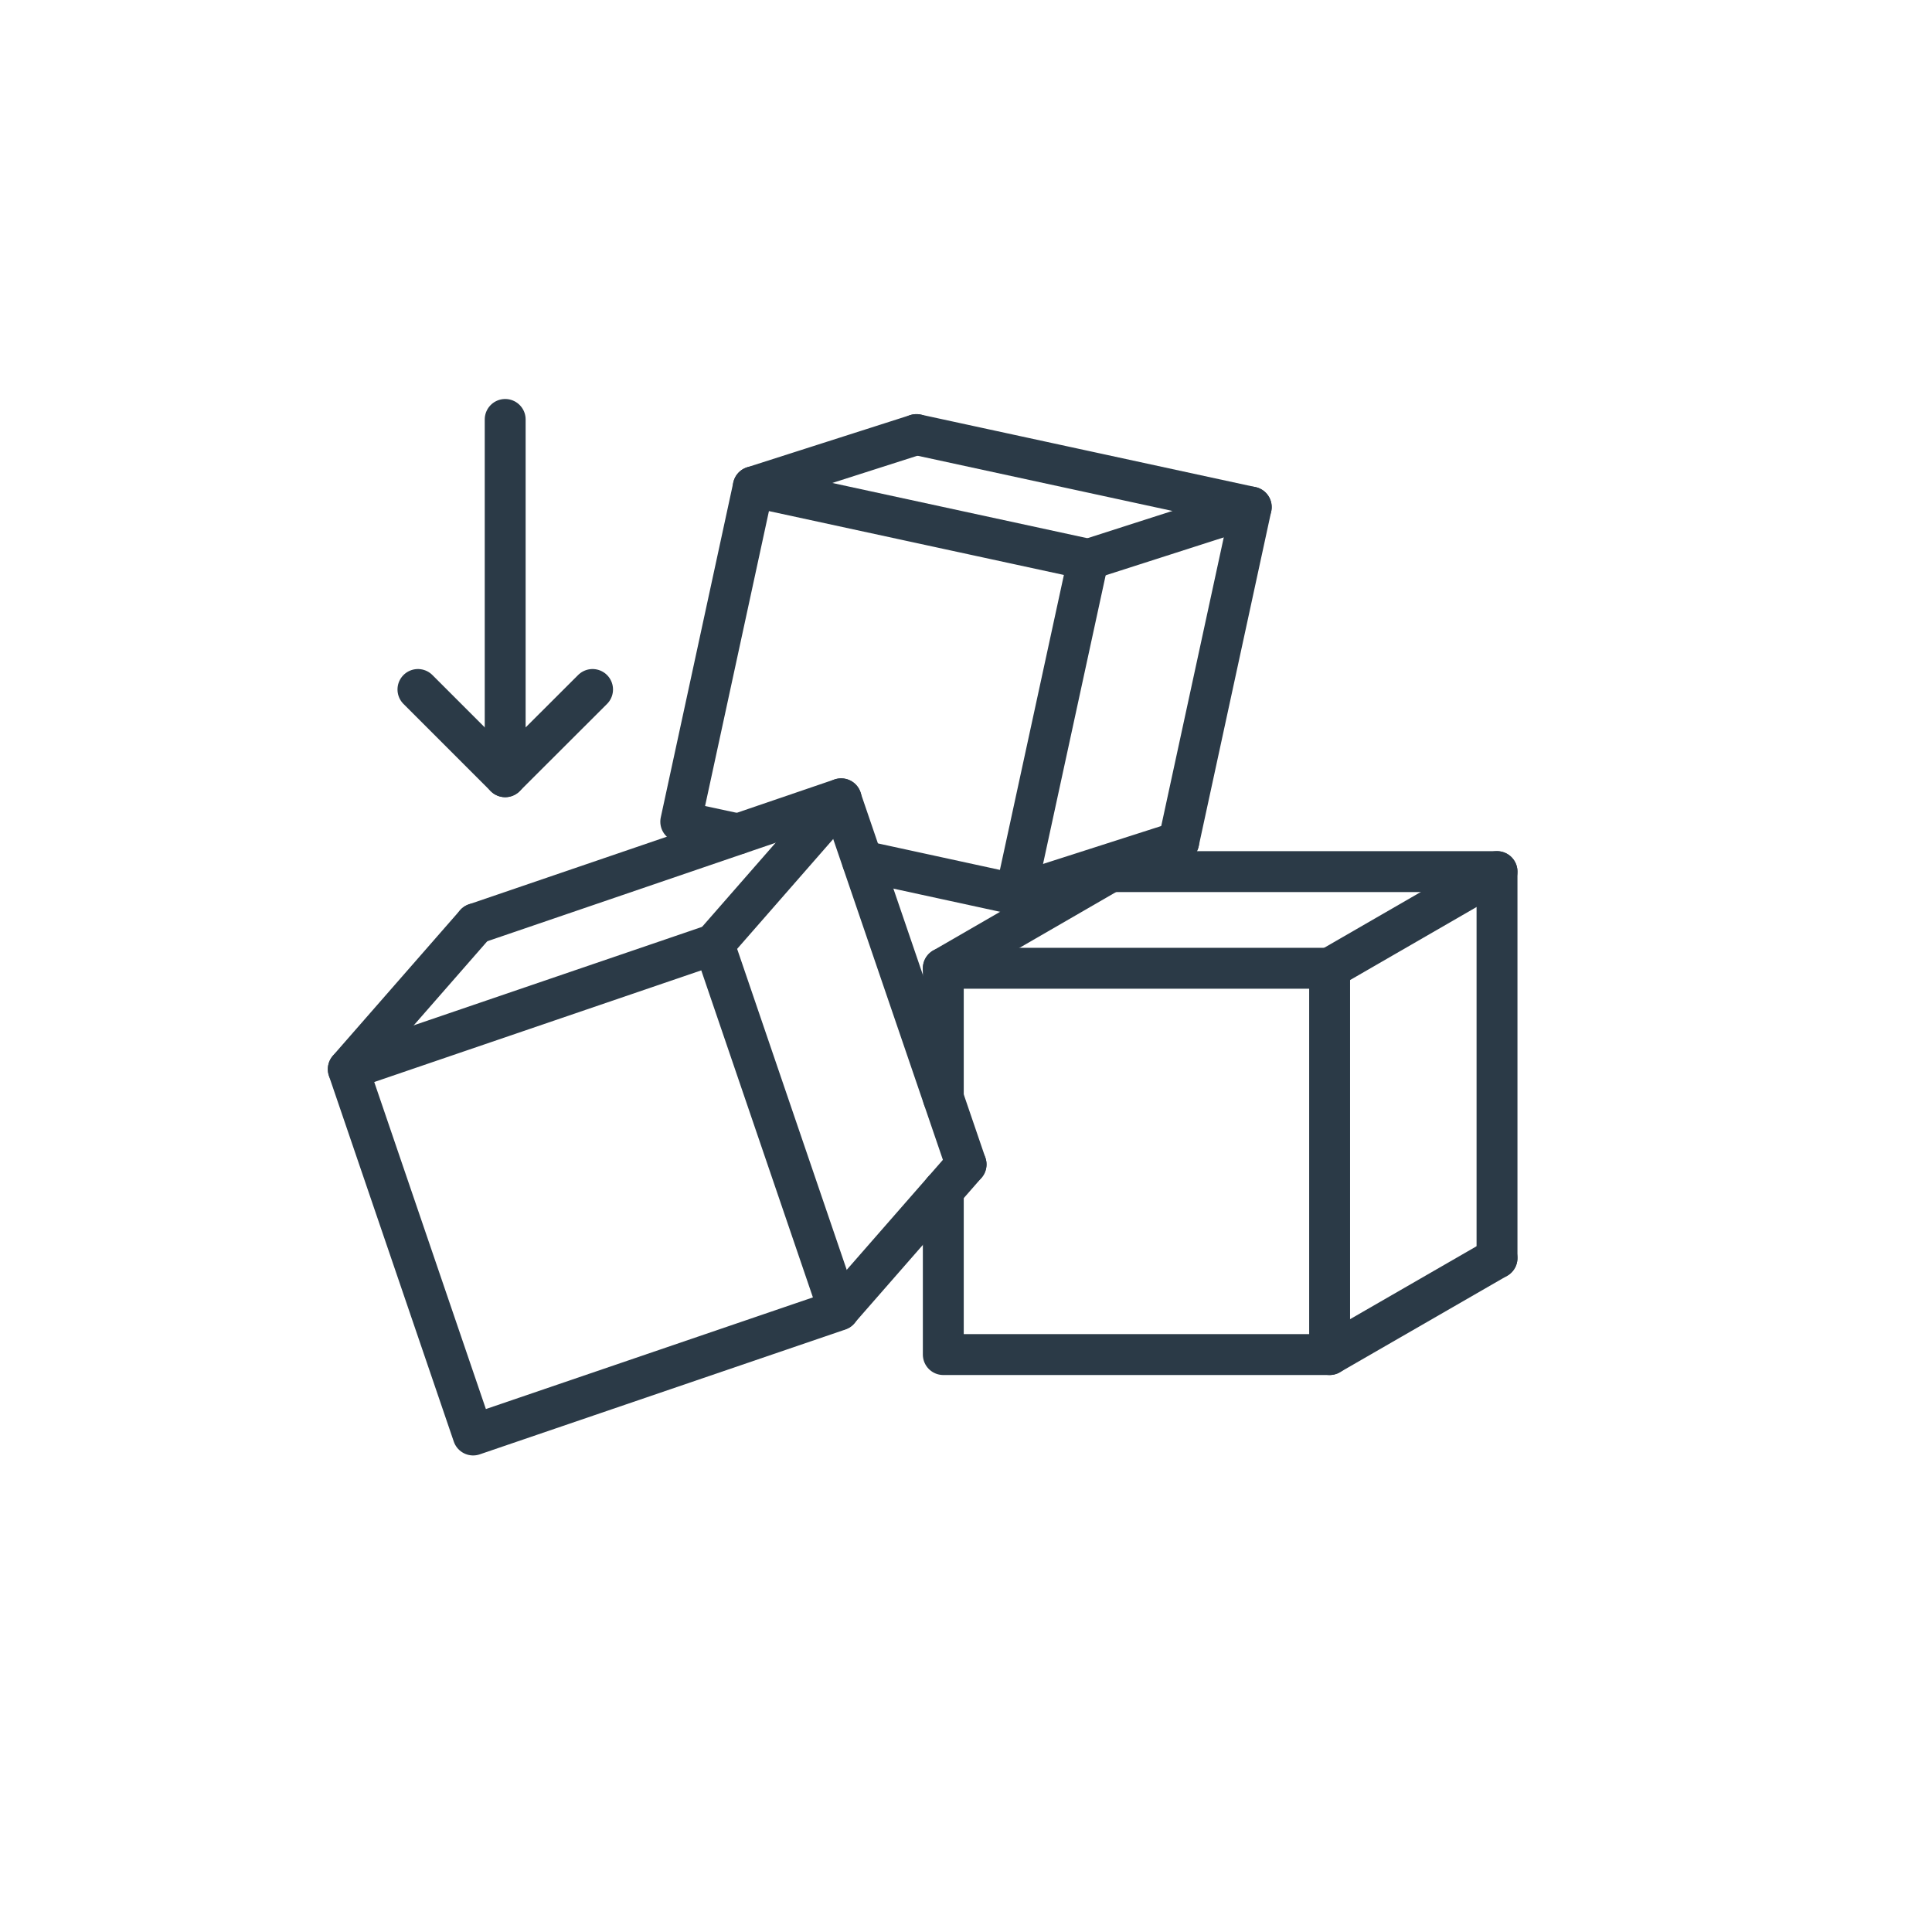
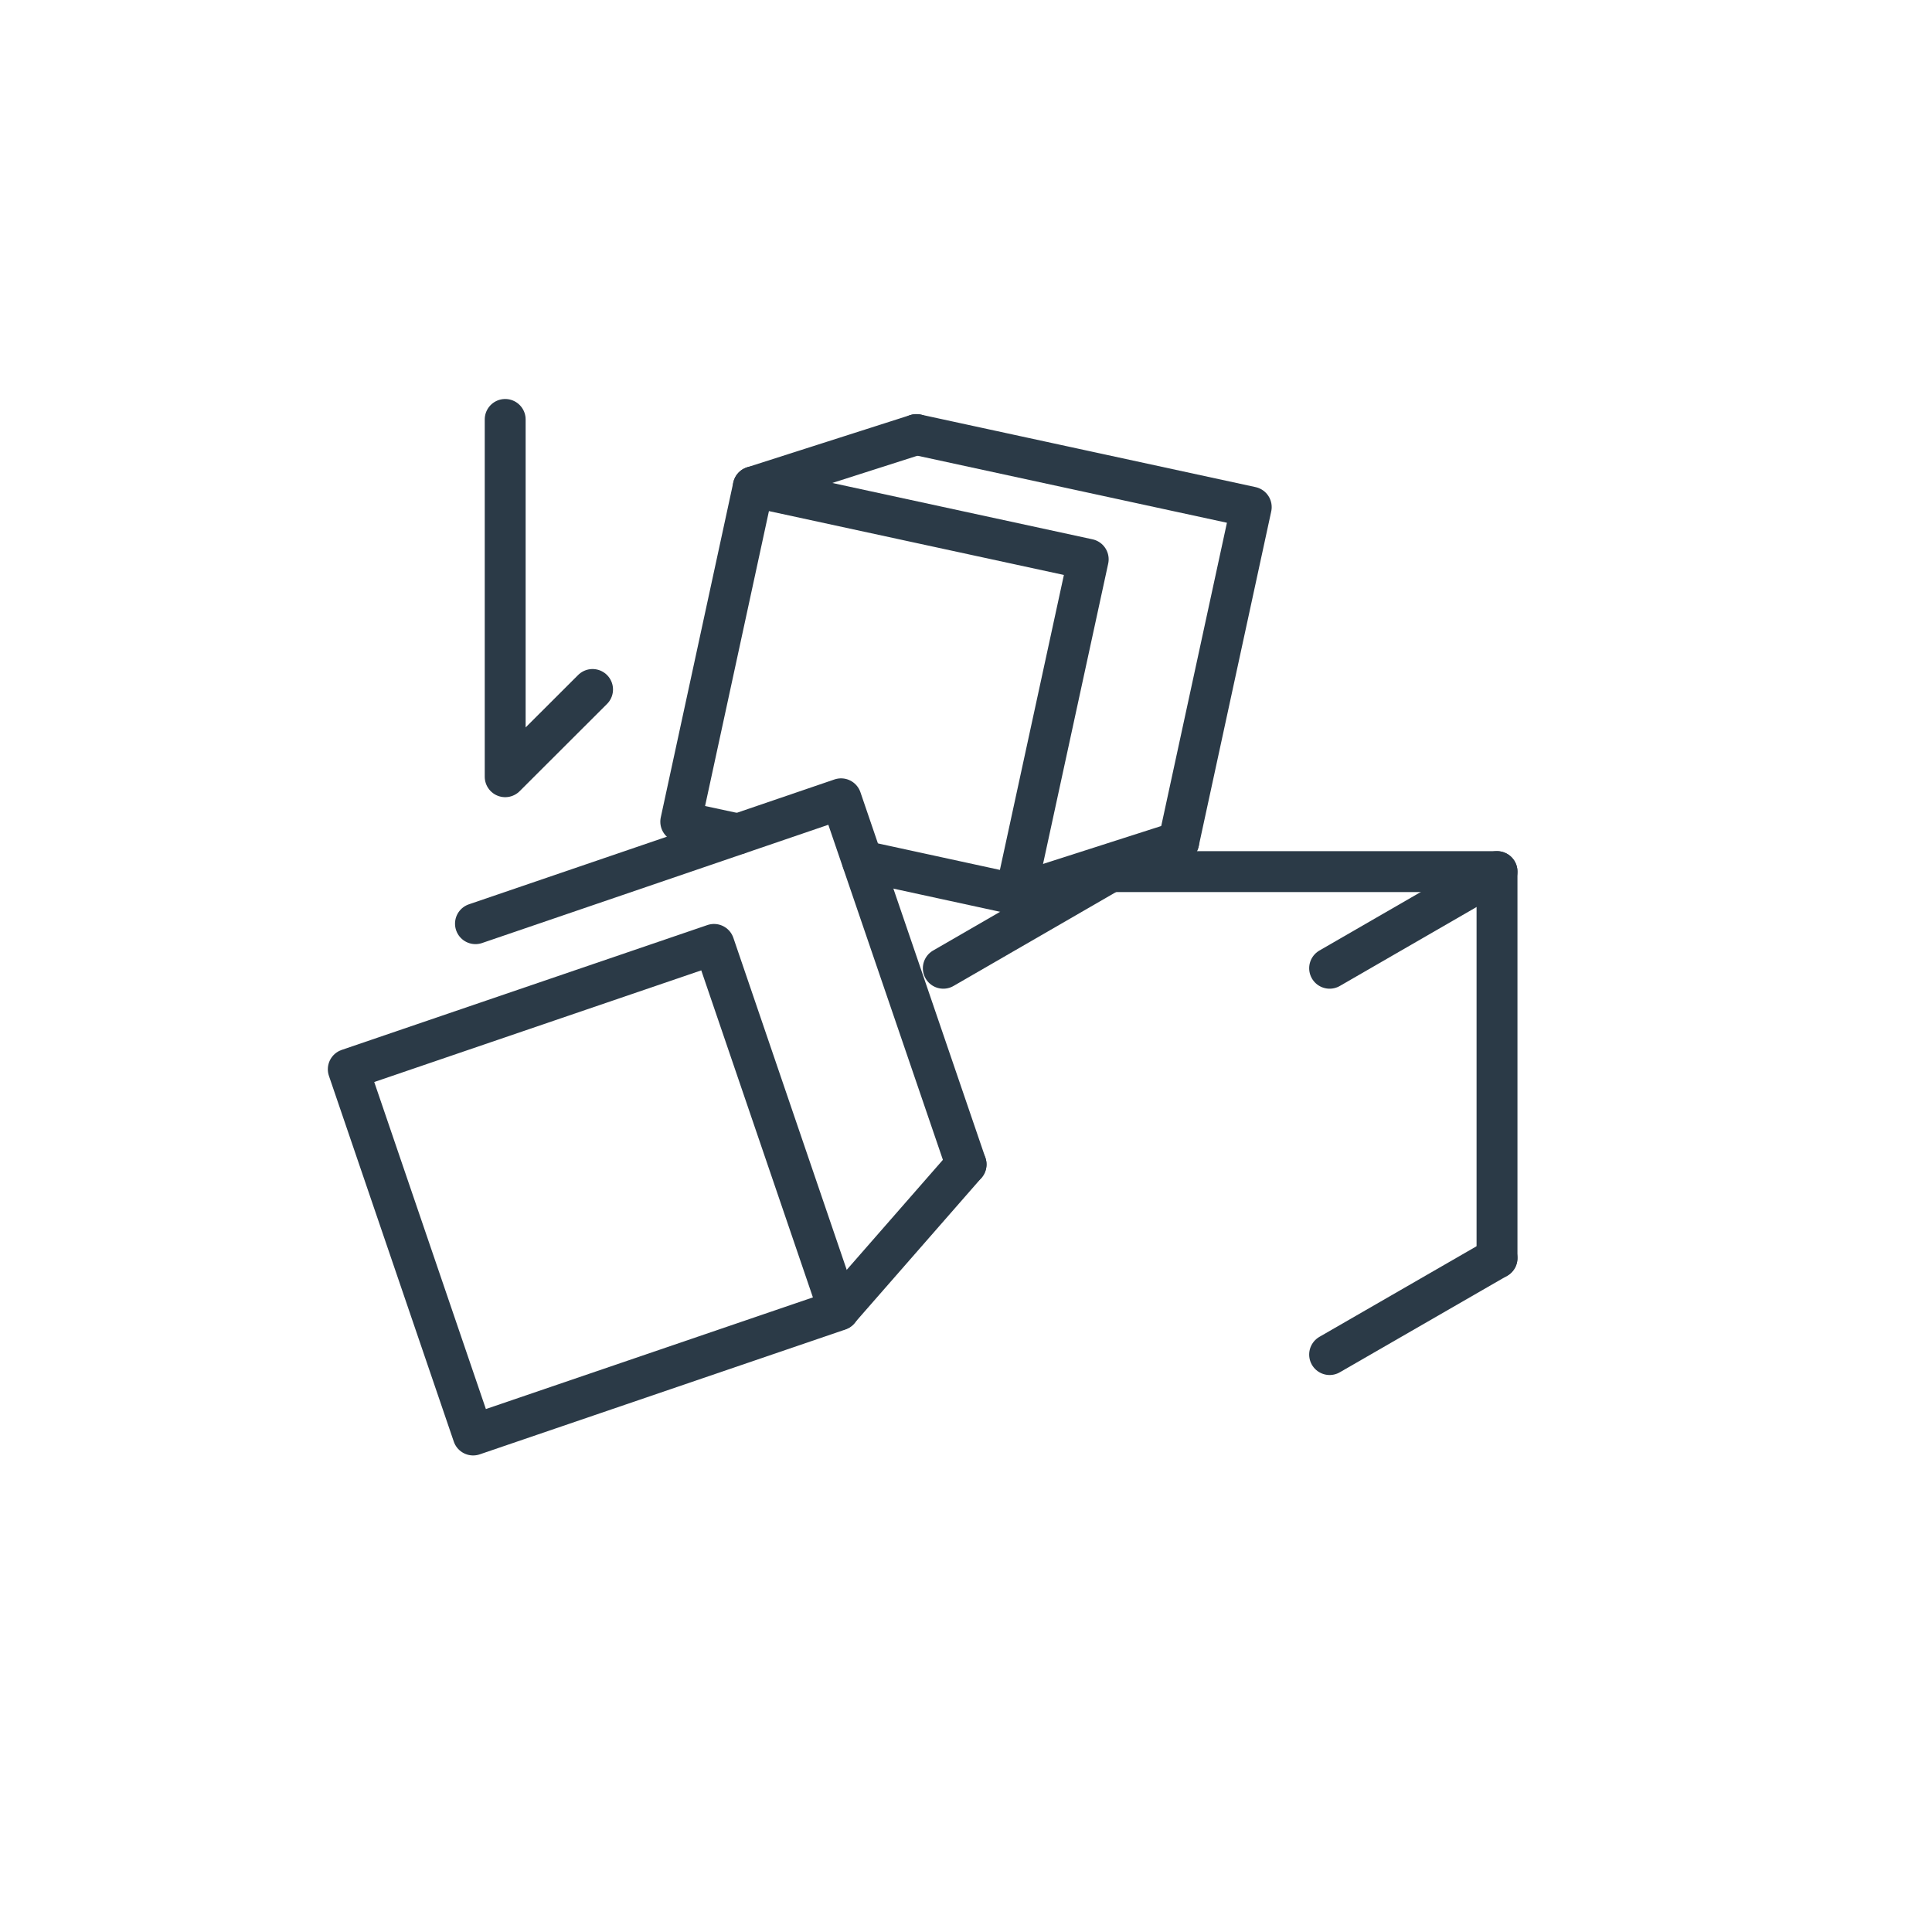
<svg xmlns="http://www.w3.org/2000/svg" viewBox="0 0 141.73 141.73">
  <defs>
    <style>.cls-1{fill:none;stroke:#2b3a47;stroke-linecap:round;stroke-linejoin:round;stroke-width:3px;}</style>
  </defs>
  <g id="Layer_3" data-name="Layer 3">
-     <polyline class="cls-1" points="69.2 87.33 69.2 99.37 97.54 99.37 97.54 71.03 69.2 71.03 69.2 80.53" />
    <polyline class="cls-1" points="109.82 92.29 109.82 63.94 81.47 63.94" />
    <line class="cls-1" x1="97.54" y1="71.03" x2="109.82" y2="63.94" />
    <line class="cls-1" x1="69.2" y1="71.03" x2="81.47" y2="63.94" />
    <line class="cls-1" x1="97.54" y1="99.37" x2="109.82" y2="92.29" />
    <polyline class="cls-1" points="63.27 63.16 74.5 65.6 79.83 41.03 55.26 35.71 49.94 60.28 54.13 61.18" />
    <polyline class="cls-1" points="86.47 61.76 91.79 37.2 67.23 31.88" />
-     <line class="cls-1" x1="79.83" y1="41.04" x2="91.79" y2="37.2" />
    <line class="cls-1" x1="55.26" y1="35.71" x2="67.23" y2="31.88" />
    <line class="cls-1" x1="74.5" y1="65.6" x2="86.47" y2="61.76" />
    <rect class="cls-1" x="29.37" y="73.09" width="28.35" height="28.35" transform="translate(-25.86 18.76) rotate(-18.85)" />
    <polyline class="cls-1" points="70.87 85.42 61.7 58.6 34.88 67.76" />
-     <line class="cls-1" x1="52.38" y1="69.27" x2="61.71" y2="58.6" />
-     <line class="cls-1" x1="25.55" y1="78.43" x2="34.88" y2="67.76" />
    <line class="cls-1" x1="61.54" y1="96.09" x2="70.87" y2="85.42" />
    <polyline class="cls-1" points="37.06 30.77 37.06 56.98 43.47 50.58" />
-     <line class="cls-1" x1="37.06" y1="56.98" x2="30.66" y2="50.58" />
  </g>
</svg>